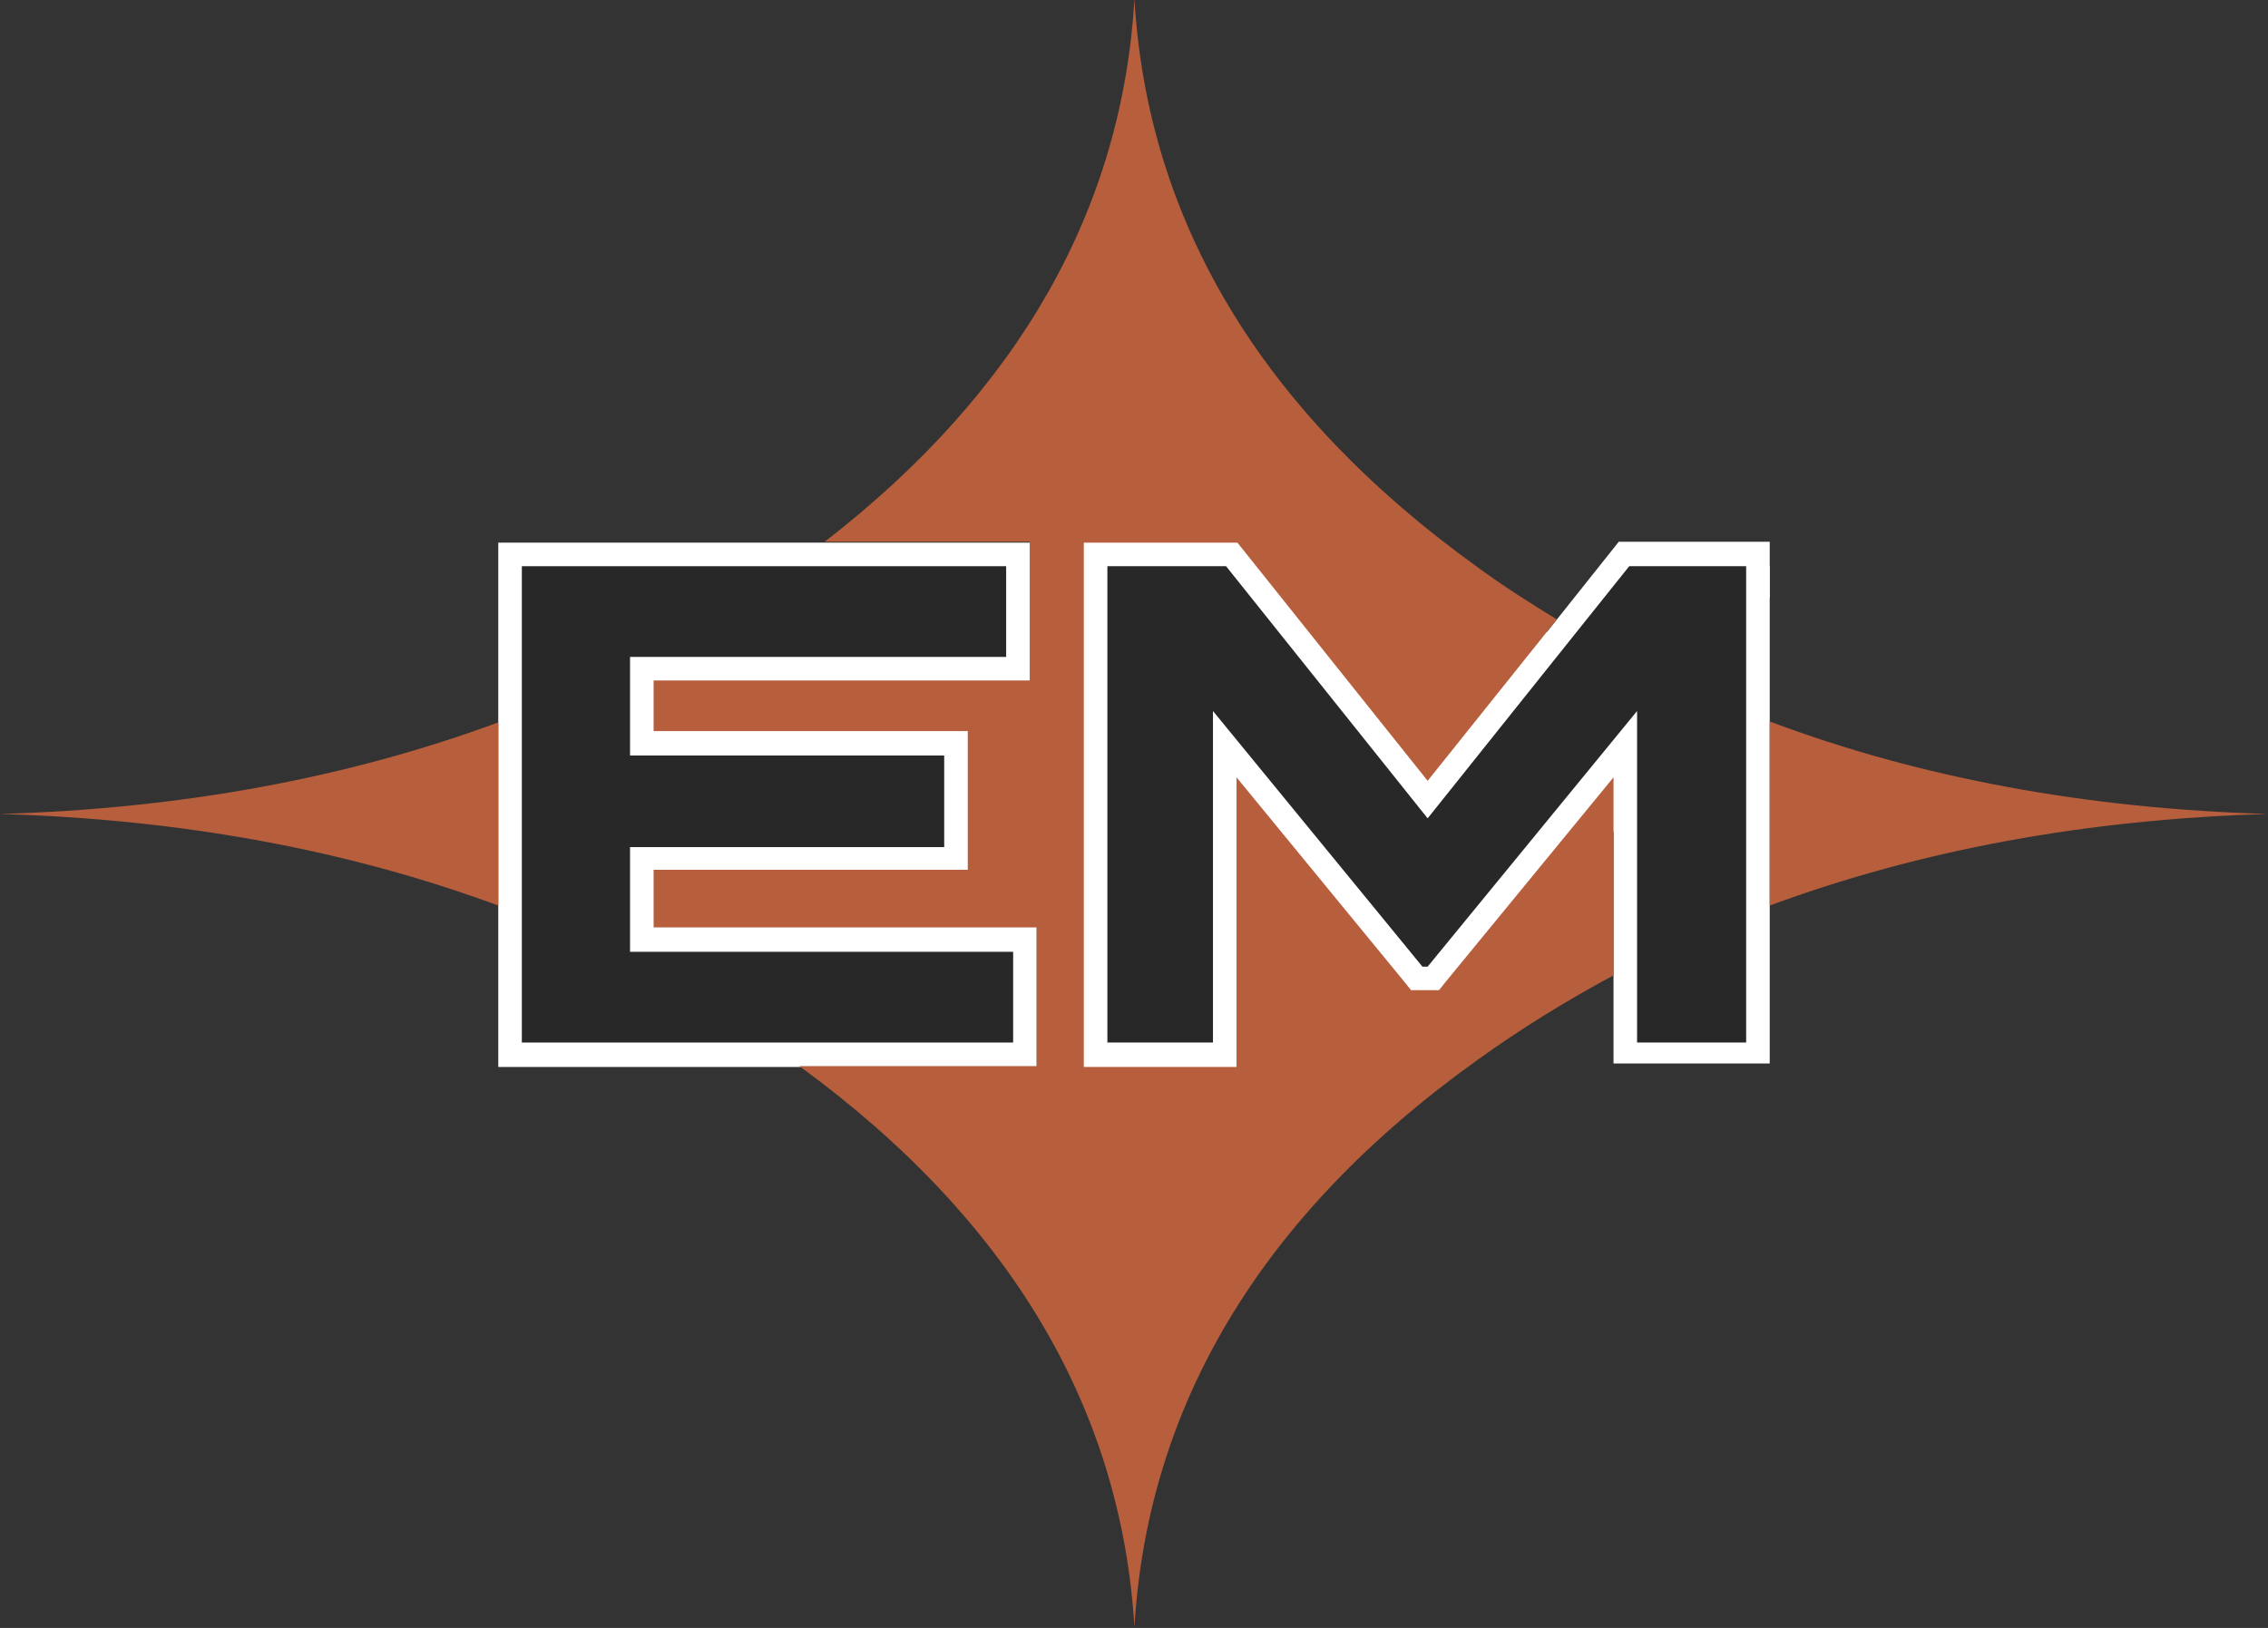
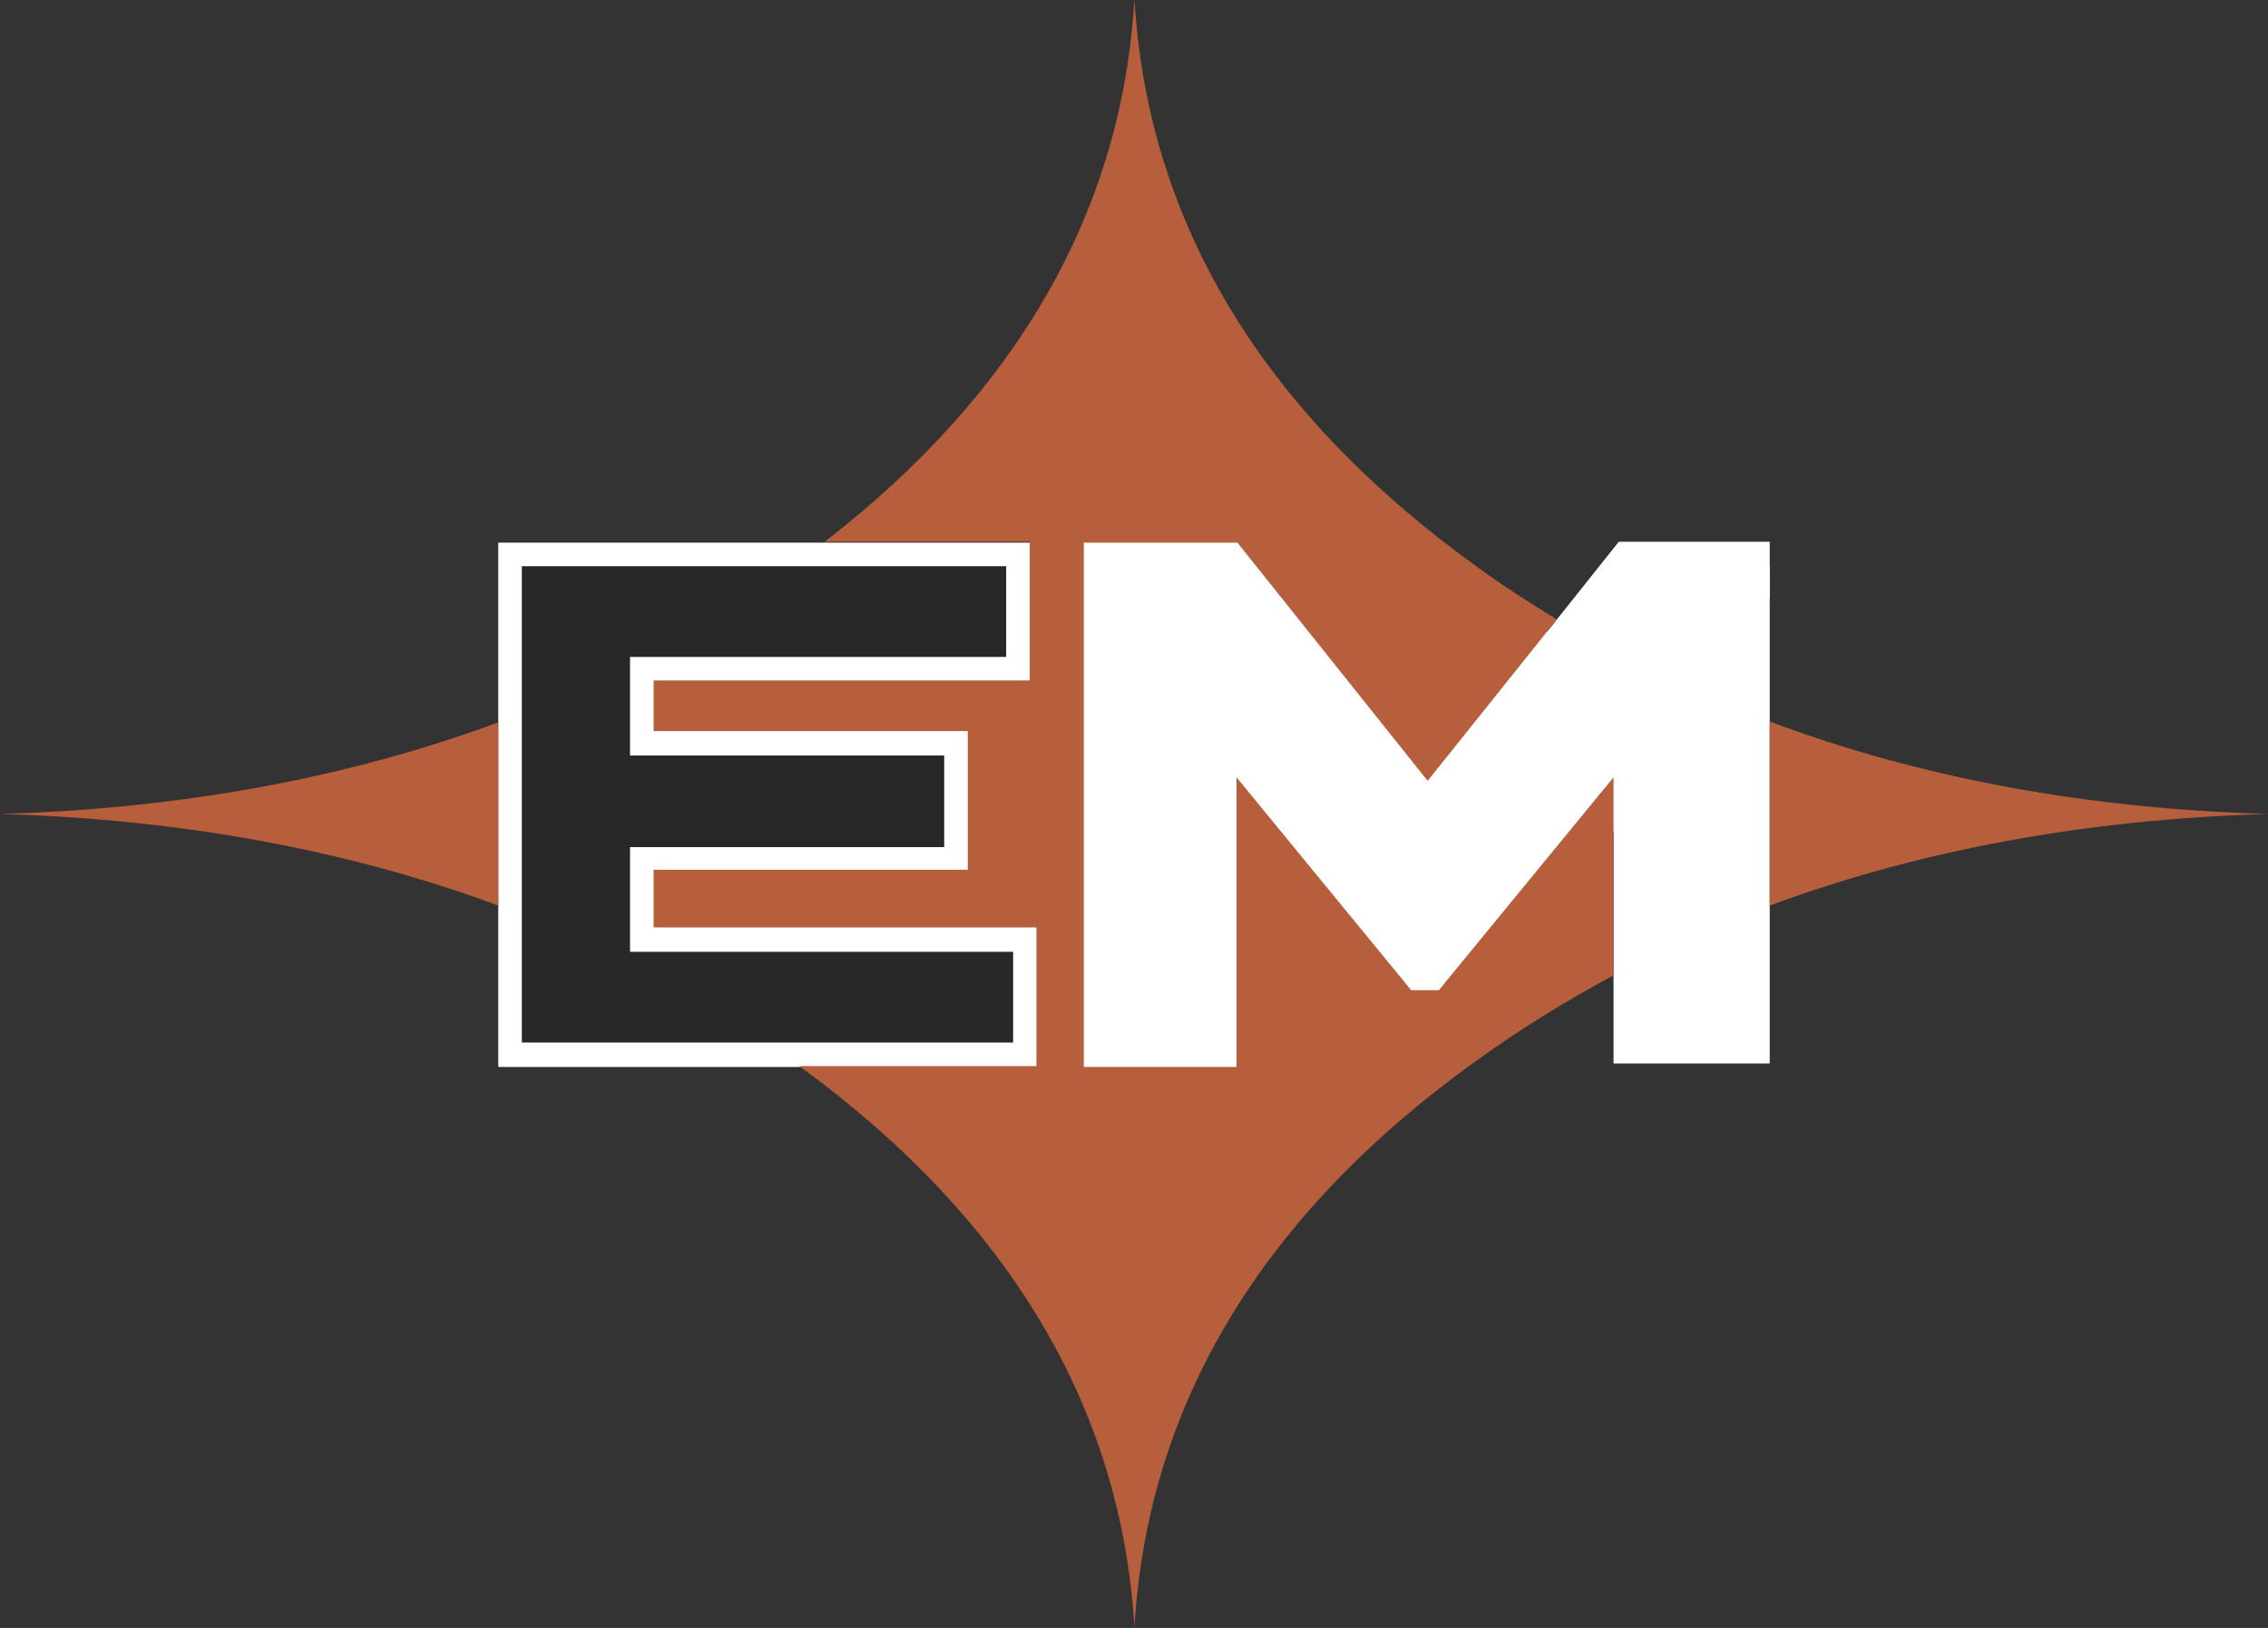
<svg xmlns="http://www.w3.org/2000/svg" enable-background="new 0 0 259.9 186.6" version="1.1" viewBox="0 0 259.9 186.6" xml:space="preserve">
  <rect x="0" y="0" width="259.9" height="186.6" fill="#333333" stroke="none" />
  <style type="text/css">
	.st0{fill:#FFFFFF;}
	.st1{fill:#B75E3D;}
	.st2{fill:#282828;}
</style>
  <g>
    <rect class="st0" x="184.9" y="64.9" width="17.9" height="57" />
    <rect class="st0" x="122.7" y="61.1" width="23.8" height="63.6" />
    <polygon class="st0" points="142.8 92.8 157.9 115.4 169.8 115.4 192.2 85.6 192.2 72.4 162 72.4 141.8 62.1 135.6 76.8 138.3 92.2" />
    <polygon class="st0" points="177.3 72.4 185.5 62.1 202.8 62.1 202.8 68.5 184.5 79.3" />
    <rect class="st0" x="57.1" y="62.2" width="61.7" height="60.1" />
    <title>Logo</title>
    <path class="st1" d="m165.7 112.5l-0.8 1h-3.2l-0.8-1-19.2-23.4v33.2h-17.5v-60.1h17.6l0.8 1 21 26.3 14.8-18.5c-3.1-1.9-6.1-3.8-9.1-6-25-18-37.8-39.9-39.3-65.1-1.4 23.8-13 44.8-35.5 62.2h23.5v15.9h-43.1v5.8h36v15.9h-36v6.6h43.9v15.9h-27.2c24.4 17.8 36.9 39.5 38.4 64.3 1.5-25.2 14.3-47.1 39.3-65 5-3.6 10.2-6.8 15.6-9.7v-22.7l-19.2 23.4z" />
    <path class="st1" d="m259.9 93.3c-20.7-0.6-39.8-4.1-57.1-10.6v21.1c17.3-6.4 36.4-9.9 57.1-10.5z" />
    <path class="st1" d="M0,93.3c20.7,0.6,39.8,4.1,57.1,10.5V82.8C39.8,89.2,20.7,92.7,0,93.3z" />
    <polygon class="st2" points="72.2 109.1 72.2 97.1 108.2 97.1 108.2 86.6 72.2 86.6 72.2 76.2 72.2 75.3 73.8 75.3 115.3 75.3 115.3 64.9 90.8 64.9 59.8 64.9 59.8 81.7 59.8 104.8 59.8 119.5 87.7 119.5 116.1 119.5 116.1 109.1" />
-     <polygon class="st2" points="186.7 64.9 180.7 72.4 163.6 93.8 140.5 64.9 126.9 64.9 126.9 119.5 139 119.5 139 81.5 163 110.8 163.6 110.8 187.6 81.5 187.6 110.5 187.6 119.5 200.1 119.5 200.1 104.9 200.1 81.7 200.1 64.9" />
  </g>
</svg>